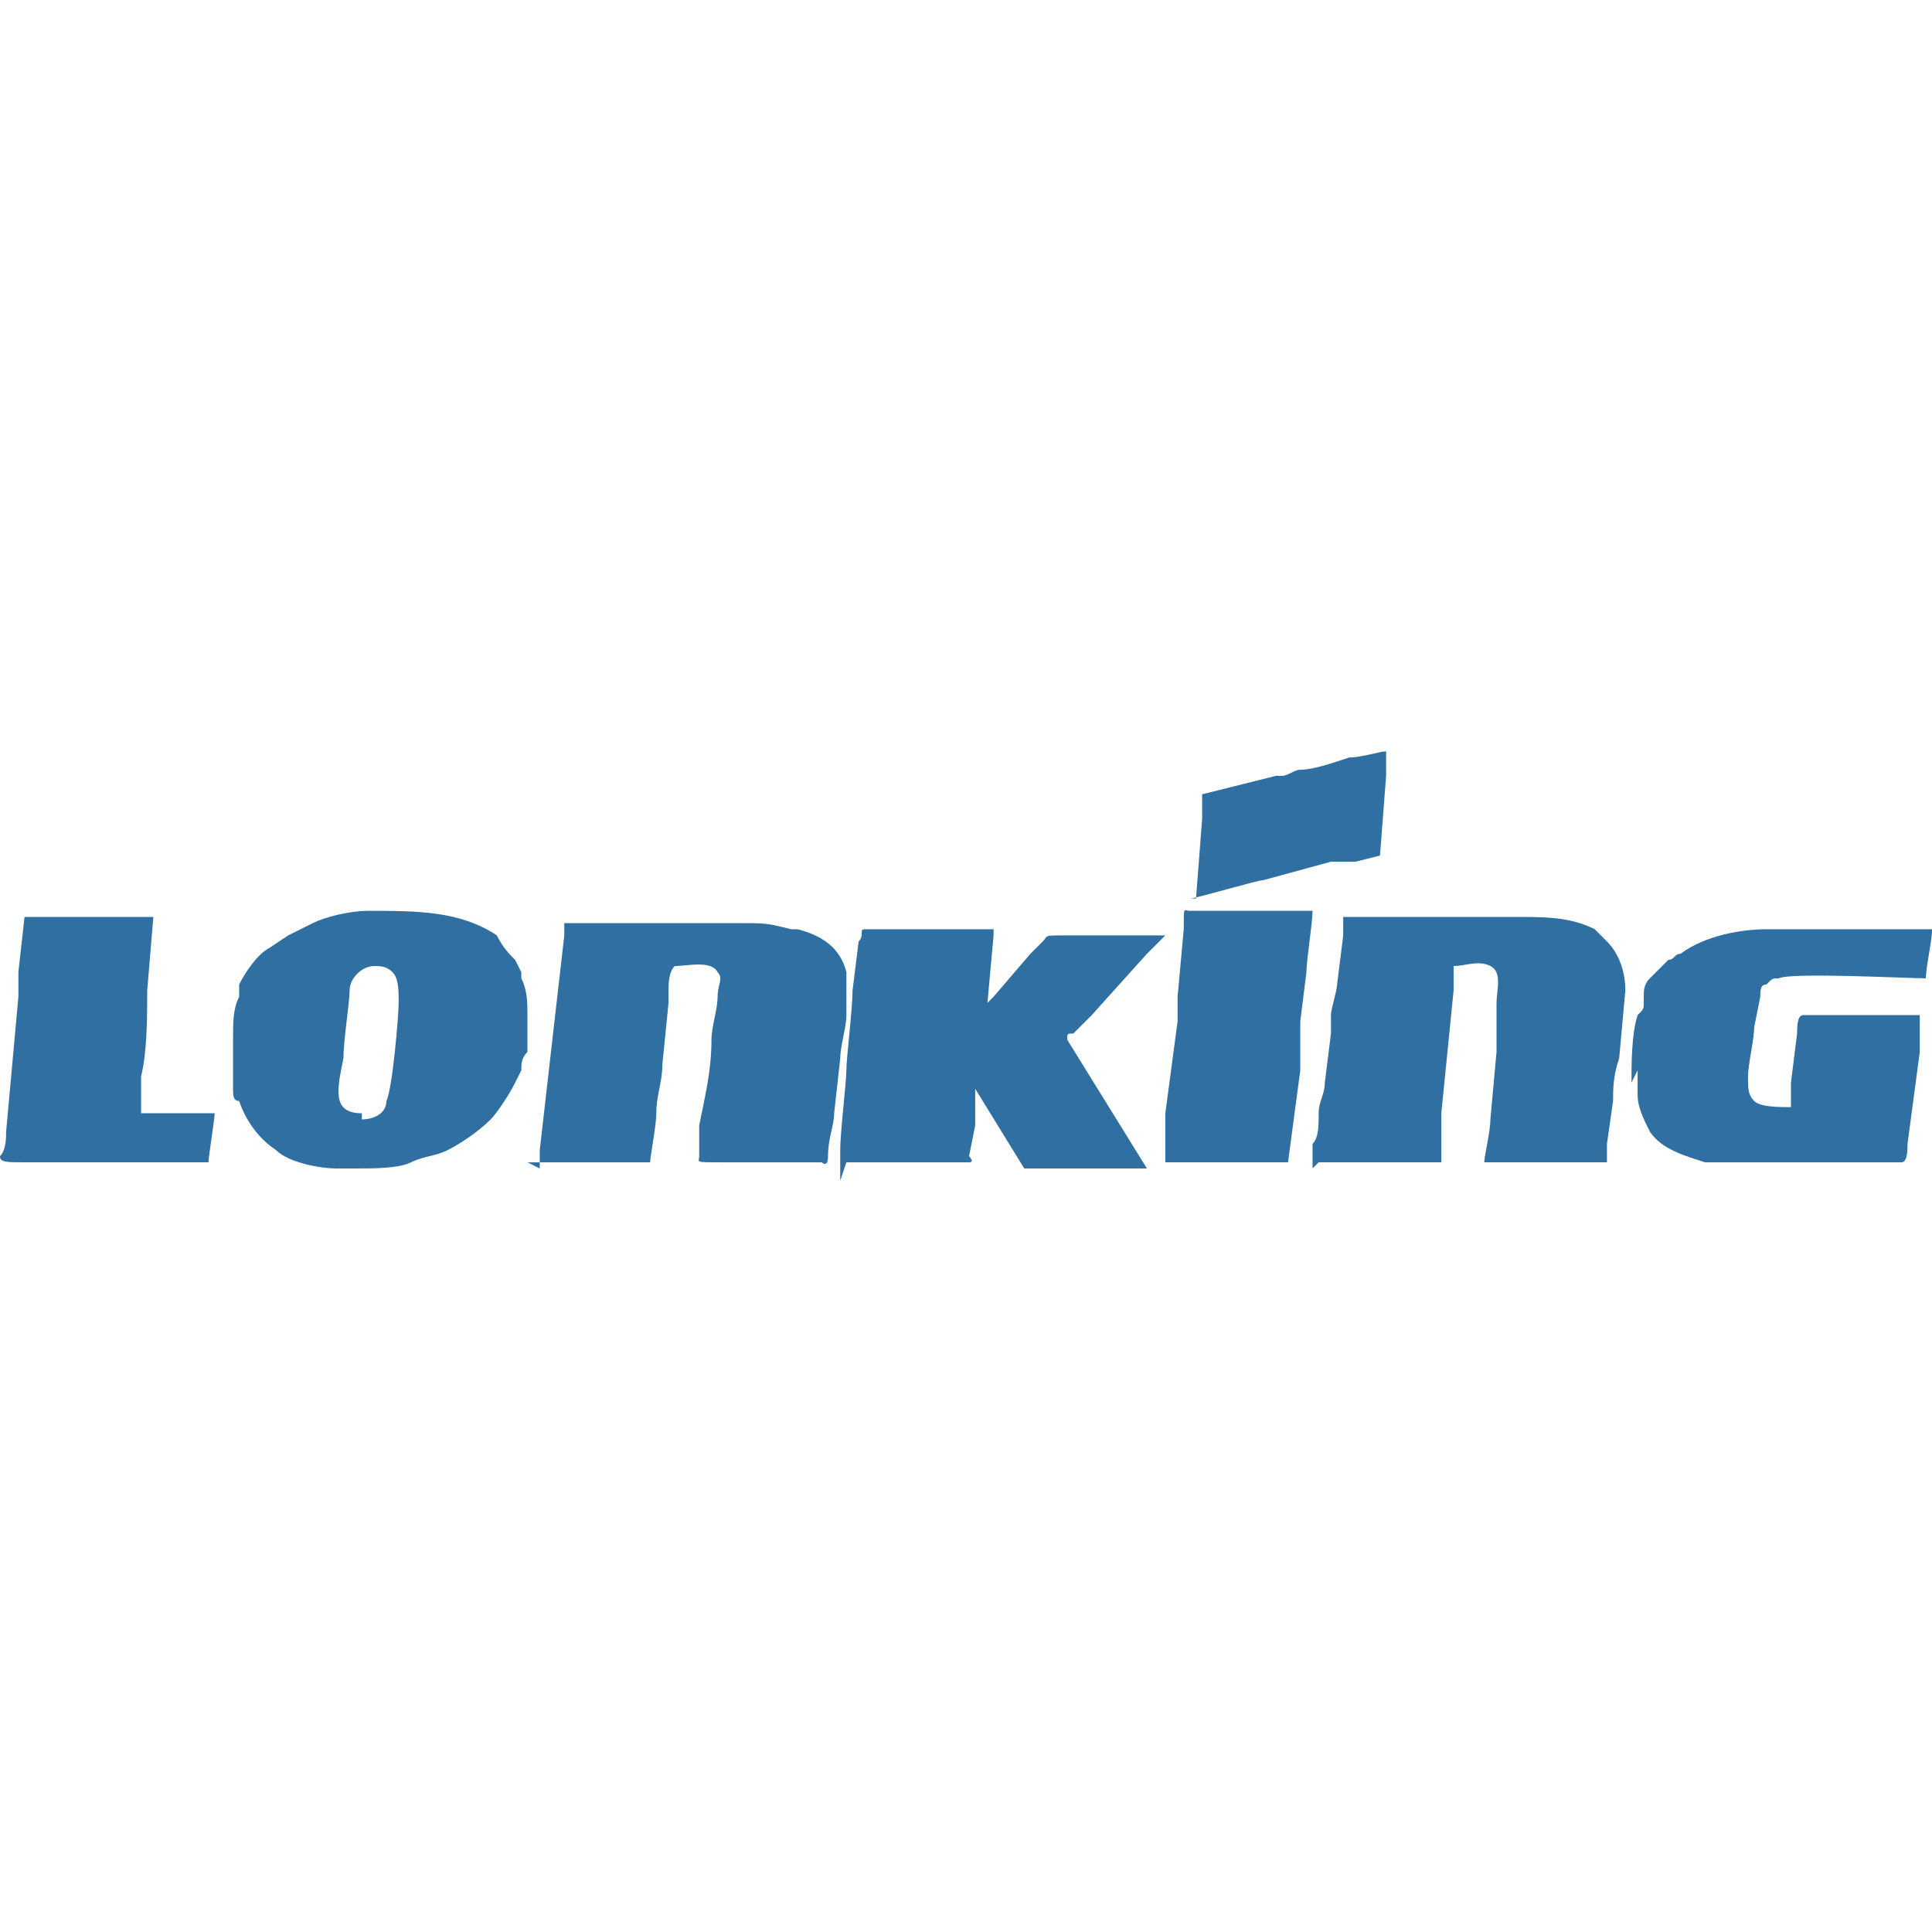
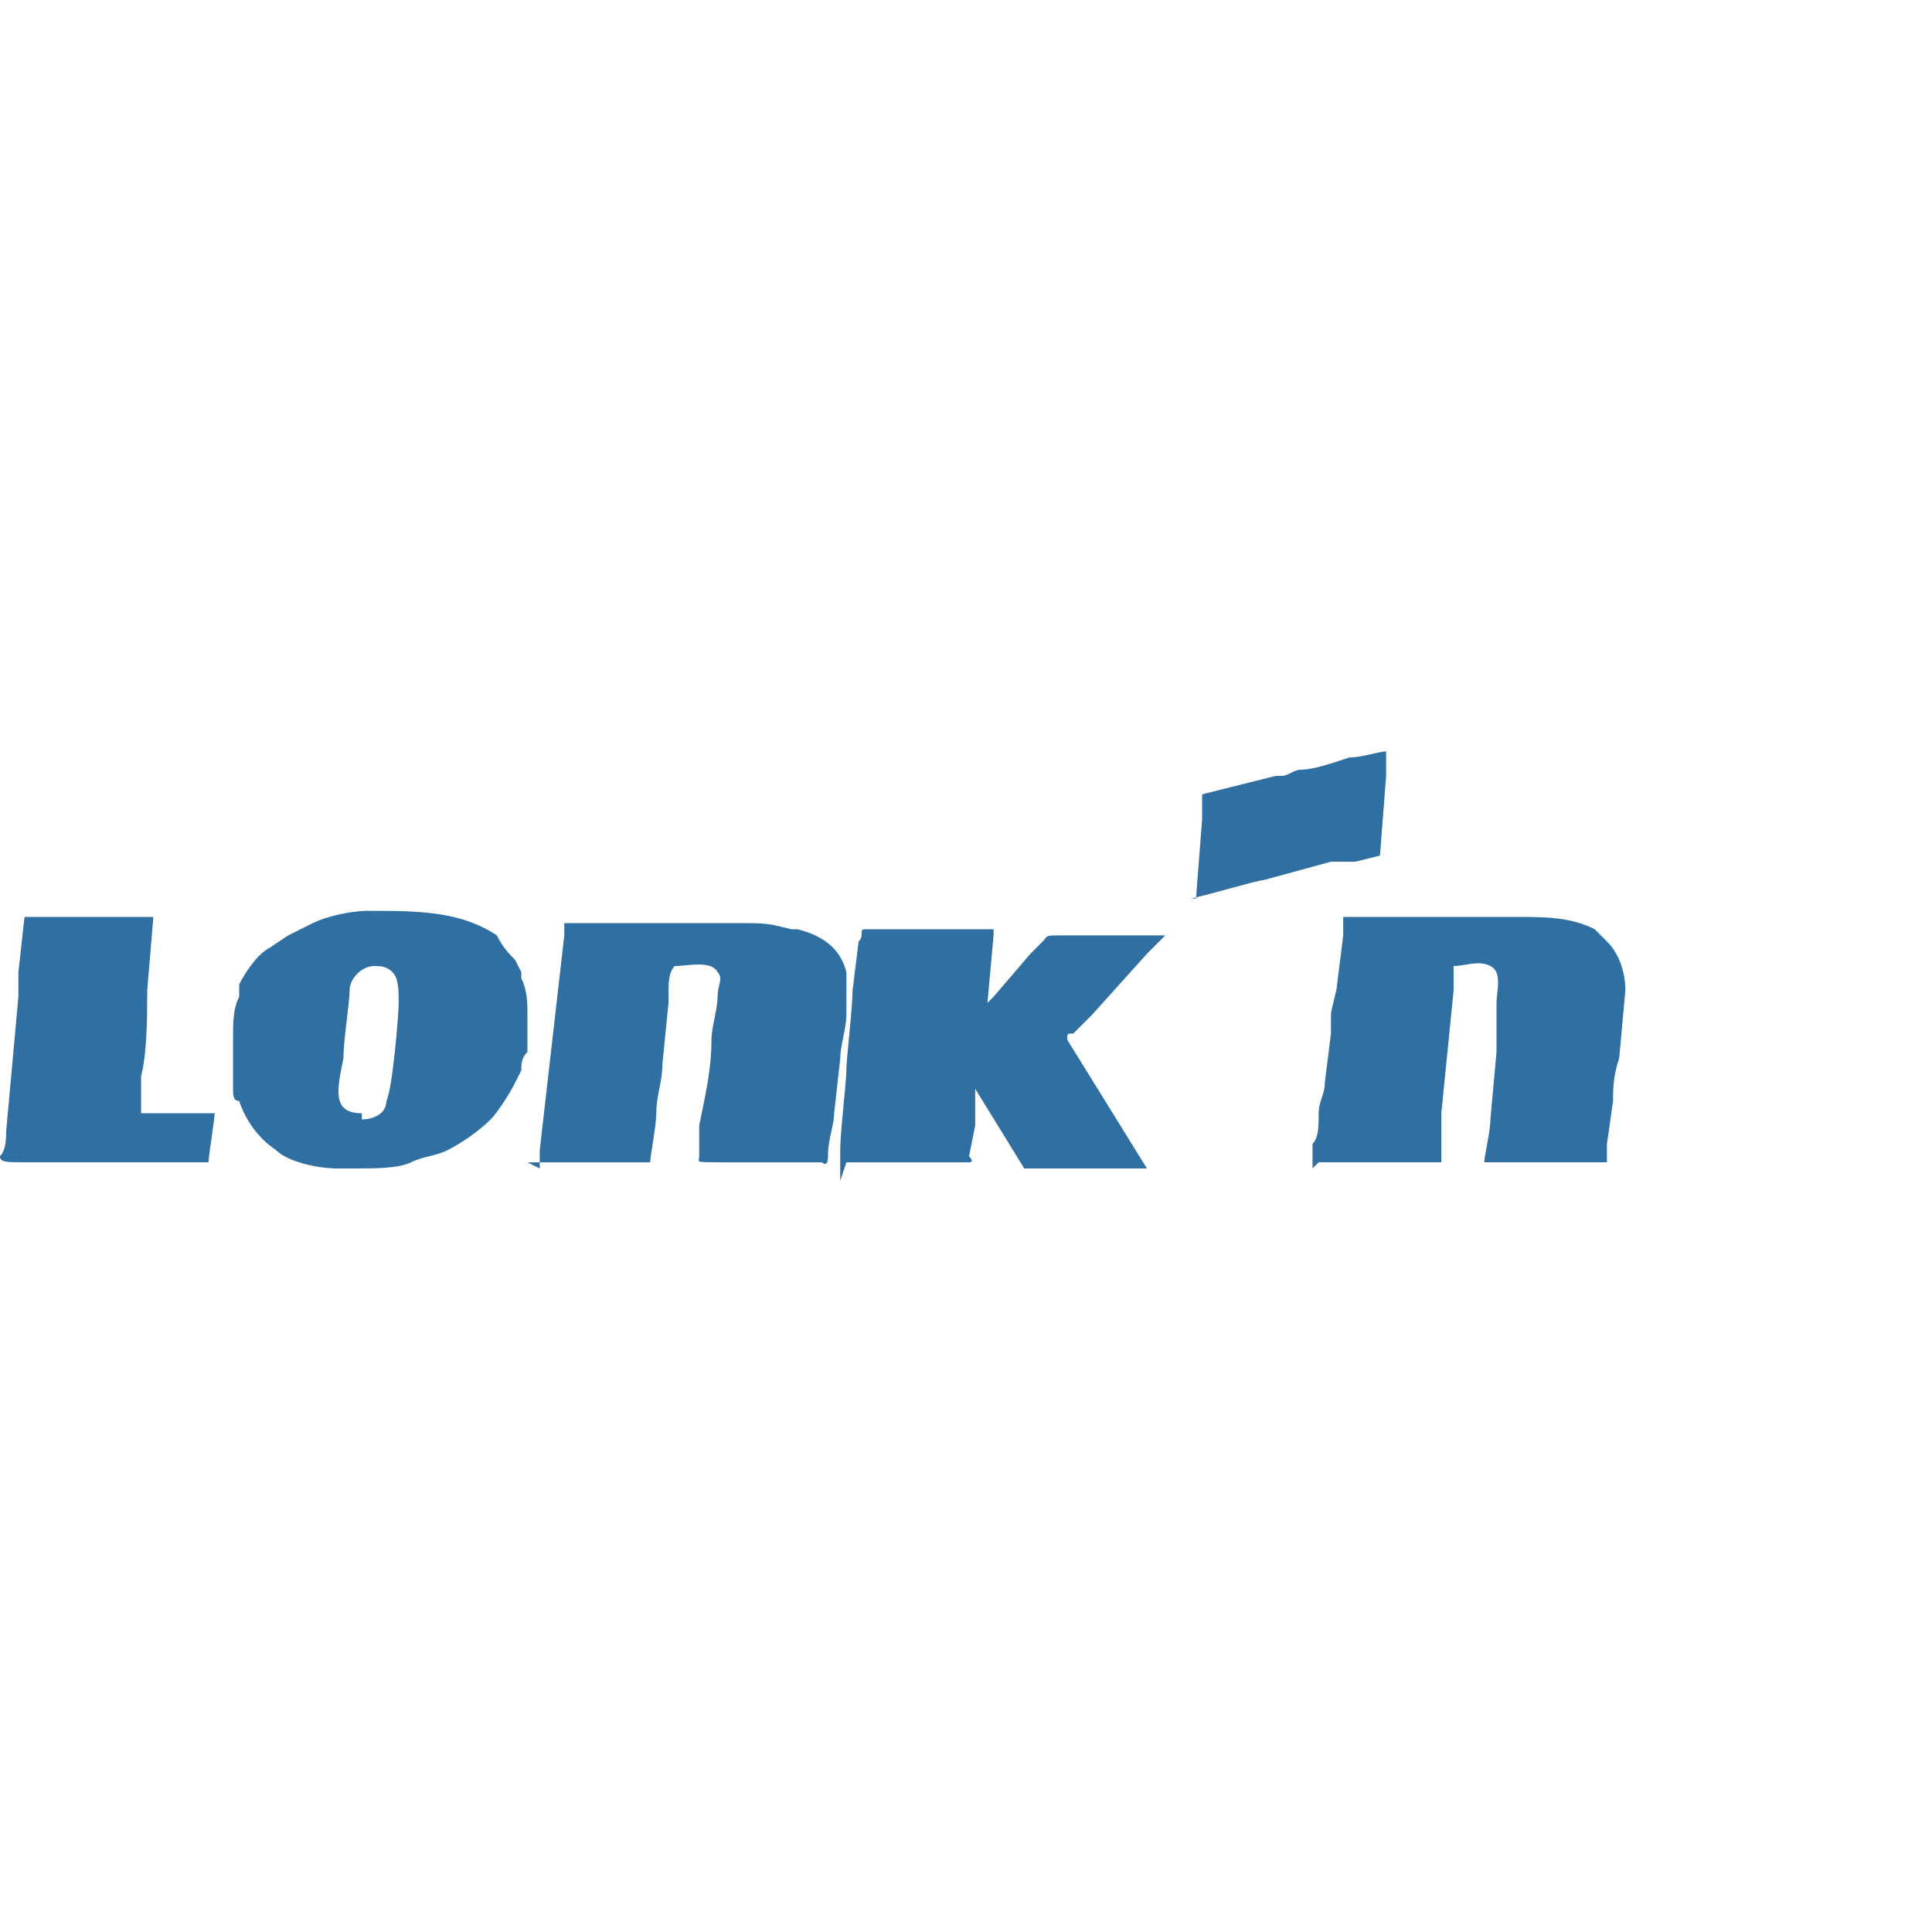
<svg xmlns="http://www.w3.org/2000/svg" width="40" height="40" viewBox="0 0 40 40" fill="none">
  <path fill-rule="evenodd" clip-rule="evenodd" d="M10.921 24.065H13.461C13.461 23.938 13.588 23.303 13.588 23.049C13.588 22.668 13.714 22.414 13.714 22.033L13.841 20.763C13.841 20.636 13.841 20.636 13.841 20.509C13.841 20.382 13.841 20.128 13.969 20.001C14.223 20.001 14.73 19.874 14.857 20.128C14.984 20.255 14.857 20.382 14.857 20.636C14.857 20.89 14.73 21.271 14.73 21.525C14.73 22.16 14.603 22.668 14.476 23.303V23.938C14.476 24.065 14.35 24.065 14.984 24.065H17.016C17.016 24.065 17.143 24.192 17.143 23.938C17.143 23.557 17.27 23.303 17.27 23.049L17.397 21.906C17.397 21.652 17.524 21.271 17.524 21.017C17.524 20.763 17.524 20.509 17.524 20.128C17.397 19.62 17.016 19.366 16.508 19.239H16.381C15.873 19.112 15.873 19.112 15.238 19.112H11.683C11.683 19.239 11.683 19.366 11.683 19.366L11.175 23.811C11.175 23.938 11.175 24.065 11.175 24.192L10.921 24.065Z" fill="#306FA2" />
  <path fill-rule="evenodd" clip-rule="evenodd" d="M27.302 24.064H29.841C29.841 23.937 29.841 23.683 29.841 23.556C29.841 23.429 29.841 23.175 29.841 23.048L30.095 20.508C30.095 20.381 30.095 20.127 30.095 20C30.349 20 30.603 19.873 30.857 20C31.111 20.127 30.984 20.508 30.984 20.762C30.984 20.889 30.984 21.016 30.984 21.27C30.984 21.397 30.984 21.524 30.984 21.778L30.857 23.175C30.857 23.429 30.73 23.937 30.73 24.064H33.27C33.27 23.937 33.27 23.81 33.27 23.683L33.397 22.794C33.397 22.54 33.397 22.286 33.524 21.905L33.651 20.508C33.651 20.127 33.524 19.746 33.27 19.492L33.016 19.238C32.508 18.984 32 18.984 31.365 18.984H27.81C27.81 19.111 27.81 19.238 27.81 19.365L27.683 20.381C27.683 20.508 27.556 20.889 27.556 21.016C27.556 21.143 27.556 21.27 27.556 21.397L27.429 22.413C27.429 22.667 27.302 22.794 27.302 23.048C27.302 23.302 27.302 23.556 27.175 23.683V24.191C27.175 24.318 27.175 24.191 27.175 24.191L27.302 24.064Z" fill="#306FA2" />
  <path fill-rule="evenodd" clip-rule="evenodd" d="M17.523 24.065H20.063C20.19 24.065 20.063 23.938 20.063 23.938L20.19 23.303C20.19 23.176 20.19 23.049 20.19 22.922C20.19 22.795 20.19 22.668 20.19 22.541L21.206 24.192H23.746L22.095 21.525C22.095 21.398 22.095 21.398 22.222 21.398L22.349 21.271C22.476 21.144 22.476 21.144 22.603 21.017L23.746 19.747C23.873 19.62 23.873 19.62 24 19.493L24.127 19.366H22.095C21.587 19.366 21.714 19.366 21.587 19.493L21.46 19.62L21.333 19.747L20.571 20.636C20.444 20.763 20.444 20.763 20.444 20.763L20.571 19.366C20.571 19.239 20.571 19.239 20.571 19.239H17.904C17.777 19.239 17.904 19.366 17.777 19.493L17.651 20.509C17.651 20.89 17.523 21.906 17.523 22.16C17.523 22.414 17.396 23.43 17.396 23.811V24.319V24.446L17.523 24.065Z" fill="#306FA2" />
  <path fill-rule="evenodd" clip-rule="evenodd" d="M7.492 23.049C6.857 23.049 6.984 22.541 7.111 21.906C7.111 21.525 7.238 20.763 7.238 20.509C7.238 20.255 7.492 20.001 7.746 20.001C7.873 20.001 8 20.001 8.127 20.128C8.254 20.255 8.254 20.509 8.254 20.763C8.254 21.017 8.127 22.541 8 22.795C8 23.049 7.746 23.176 7.492 23.176V23.049ZM7.365 24.192C7.746 24.192 8.254 24.192 8.508 24.065C8.762 23.938 9.016 23.938 9.27 23.811C9.524 23.684 9.905 23.43 10.159 23.176C10.286 23.049 10.54 22.668 10.666 22.414L10.793 22.16C10.793 22.033 10.793 21.906 10.92 21.779V21.017C10.92 20.763 10.92 20.509 10.793 20.255C10.793 20.255 10.793 20.255 10.793 20.128L10.666 19.874C10.54 19.747 10.412 19.62 10.286 19.366C9.524 18.858 8.635 18.858 7.619 18.858C7.238 18.858 6.73 18.985 6.476 19.112L5.968 19.366L5.587 19.62C5.333 19.747 5.079 20.128 4.952 20.382C4.952 20.382 4.952 20.382 4.952 20.509V20.636C4.825 20.89 4.825 21.144 4.825 21.525C4.825 21.906 4.825 22.033 4.825 22.541C4.825 22.668 4.825 22.795 4.952 22.795C5.079 23.176 5.333 23.557 5.714 23.811C5.968 24.065 6.603 24.192 6.984 24.192C7.238 24.192 7.492 24.192 7.619 24.192H7.365Z" fill="#306FA2" />
-   <path fill-rule="evenodd" clip-rule="evenodd" d="M33.905 22.16C33.905 22.287 33.905 22.541 33.905 22.668C33.905 22.922 34.032 23.176 34.159 23.43C34.413 23.811 34.921 23.938 35.302 24.065C35.429 24.065 35.429 24.065 35.556 24.065C35.81 24.065 36.064 24.065 36.318 24.065H39.366C39.493 24.065 39.493 23.811 39.493 23.684L39.747 21.779C39.747 21.652 39.747 21.525 39.747 21.398C39.747 21.271 39.747 21.144 39.747 21.017H37.334C37.207 21.017 37.207 21.271 37.207 21.398L37.08 22.414C37.08 22.541 37.08 22.795 37.08 22.922C36.826 22.922 36.445 22.922 36.318 22.795C36.191 22.668 36.191 22.541 36.191 22.287C36.191 22.033 36.318 21.525 36.318 21.271L36.445 20.636C36.445 20.509 36.445 20.382 36.572 20.382C36.699 20.255 36.699 20.255 36.826 20.255C37.08 20.128 39.493 20.255 39.874 20.255C39.874 20.001 40.001 19.493 40.001 19.239H36.572C36.064 19.239 35.302 19.366 34.794 19.747C34.667 19.747 34.667 19.874 34.54 19.874C34.413 20.001 34.413 20.001 34.286 20.128C34.286 20.128 34.286 20.128 34.159 20.255C34.032 20.382 34.032 20.509 34.032 20.636V20.763C34.032 20.89 34.032 20.89 33.905 21.017C33.778 21.398 33.778 22.033 33.778 22.414L33.905 22.16Z" fill="#306FA2" />
  <path fill-rule="evenodd" clip-rule="evenodd" d="M4.317 24.064C4.317 23.937 4.444 23.175 4.444 23.048H2.921C2.921 22.921 2.921 22.667 2.921 22.54C2.921 22.413 2.921 22.413 2.921 22.286C3.048 21.778 3.048 21.016 3.048 20.508L3.175 18.984H0.508L0.381 20.127C0.381 20.254 0.381 20.508 0.381 20.635L0.127 23.429C0.127 23.556 0.127 23.81 0 23.937C0 24.064 0.127 24.064 0.508 24.064C1.778 24.064 2.921 24.064 4.19 24.064H4.317Z" fill="#306FA2" />
-   <path fill-rule="evenodd" clip-rule="evenodd" d="M24 24.064H26.667L26.921 22.159C26.921 22.032 26.921 21.905 26.921 21.779C26.921 21.651 26.921 21.524 26.921 21.398C26.921 21.271 26.921 21.144 26.921 21.144L27.048 20.128C27.048 19.874 27.175 19.112 27.175 18.858C26.286 18.858 25.397 18.858 24.635 18.858C24.508 18.858 24.508 18.731 24.508 19.239L24.381 20.636C24.381 20.763 24.381 21.017 24.381 21.144L24.127 23.048C24.127 23.175 24.127 23.302 24.127 23.556C24.127 23.683 24.127 23.81 24.127 24.064H24Z" fill="#306FA2" />
  <path fill-rule="evenodd" clip-rule="evenodd" d="M24.635 18.603C24.762 18.603 26.032 18.222 26.159 18.222L27.555 17.841C27.682 17.841 27.682 17.841 27.809 17.841C27.936 17.841 27.936 17.841 28.063 17.841L28.571 17.714L28.698 16.064C28.698 15.937 28.698 15.683 28.698 15.556C28.571 15.556 28.19 15.683 27.936 15.683C27.555 15.81 27.174 15.937 26.921 15.937C26.794 15.937 26.666 16.064 26.54 16.064C26.413 16.064 26.413 16.064 26.413 16.064L24.889 16.445C24.889 16.445 24.889 16.445 24.889 16.572C24.889 16.698 24.889 16.826 24.889 16.953L24.762 18.603H24.635Z" fill="#306FA2" />
</svg>